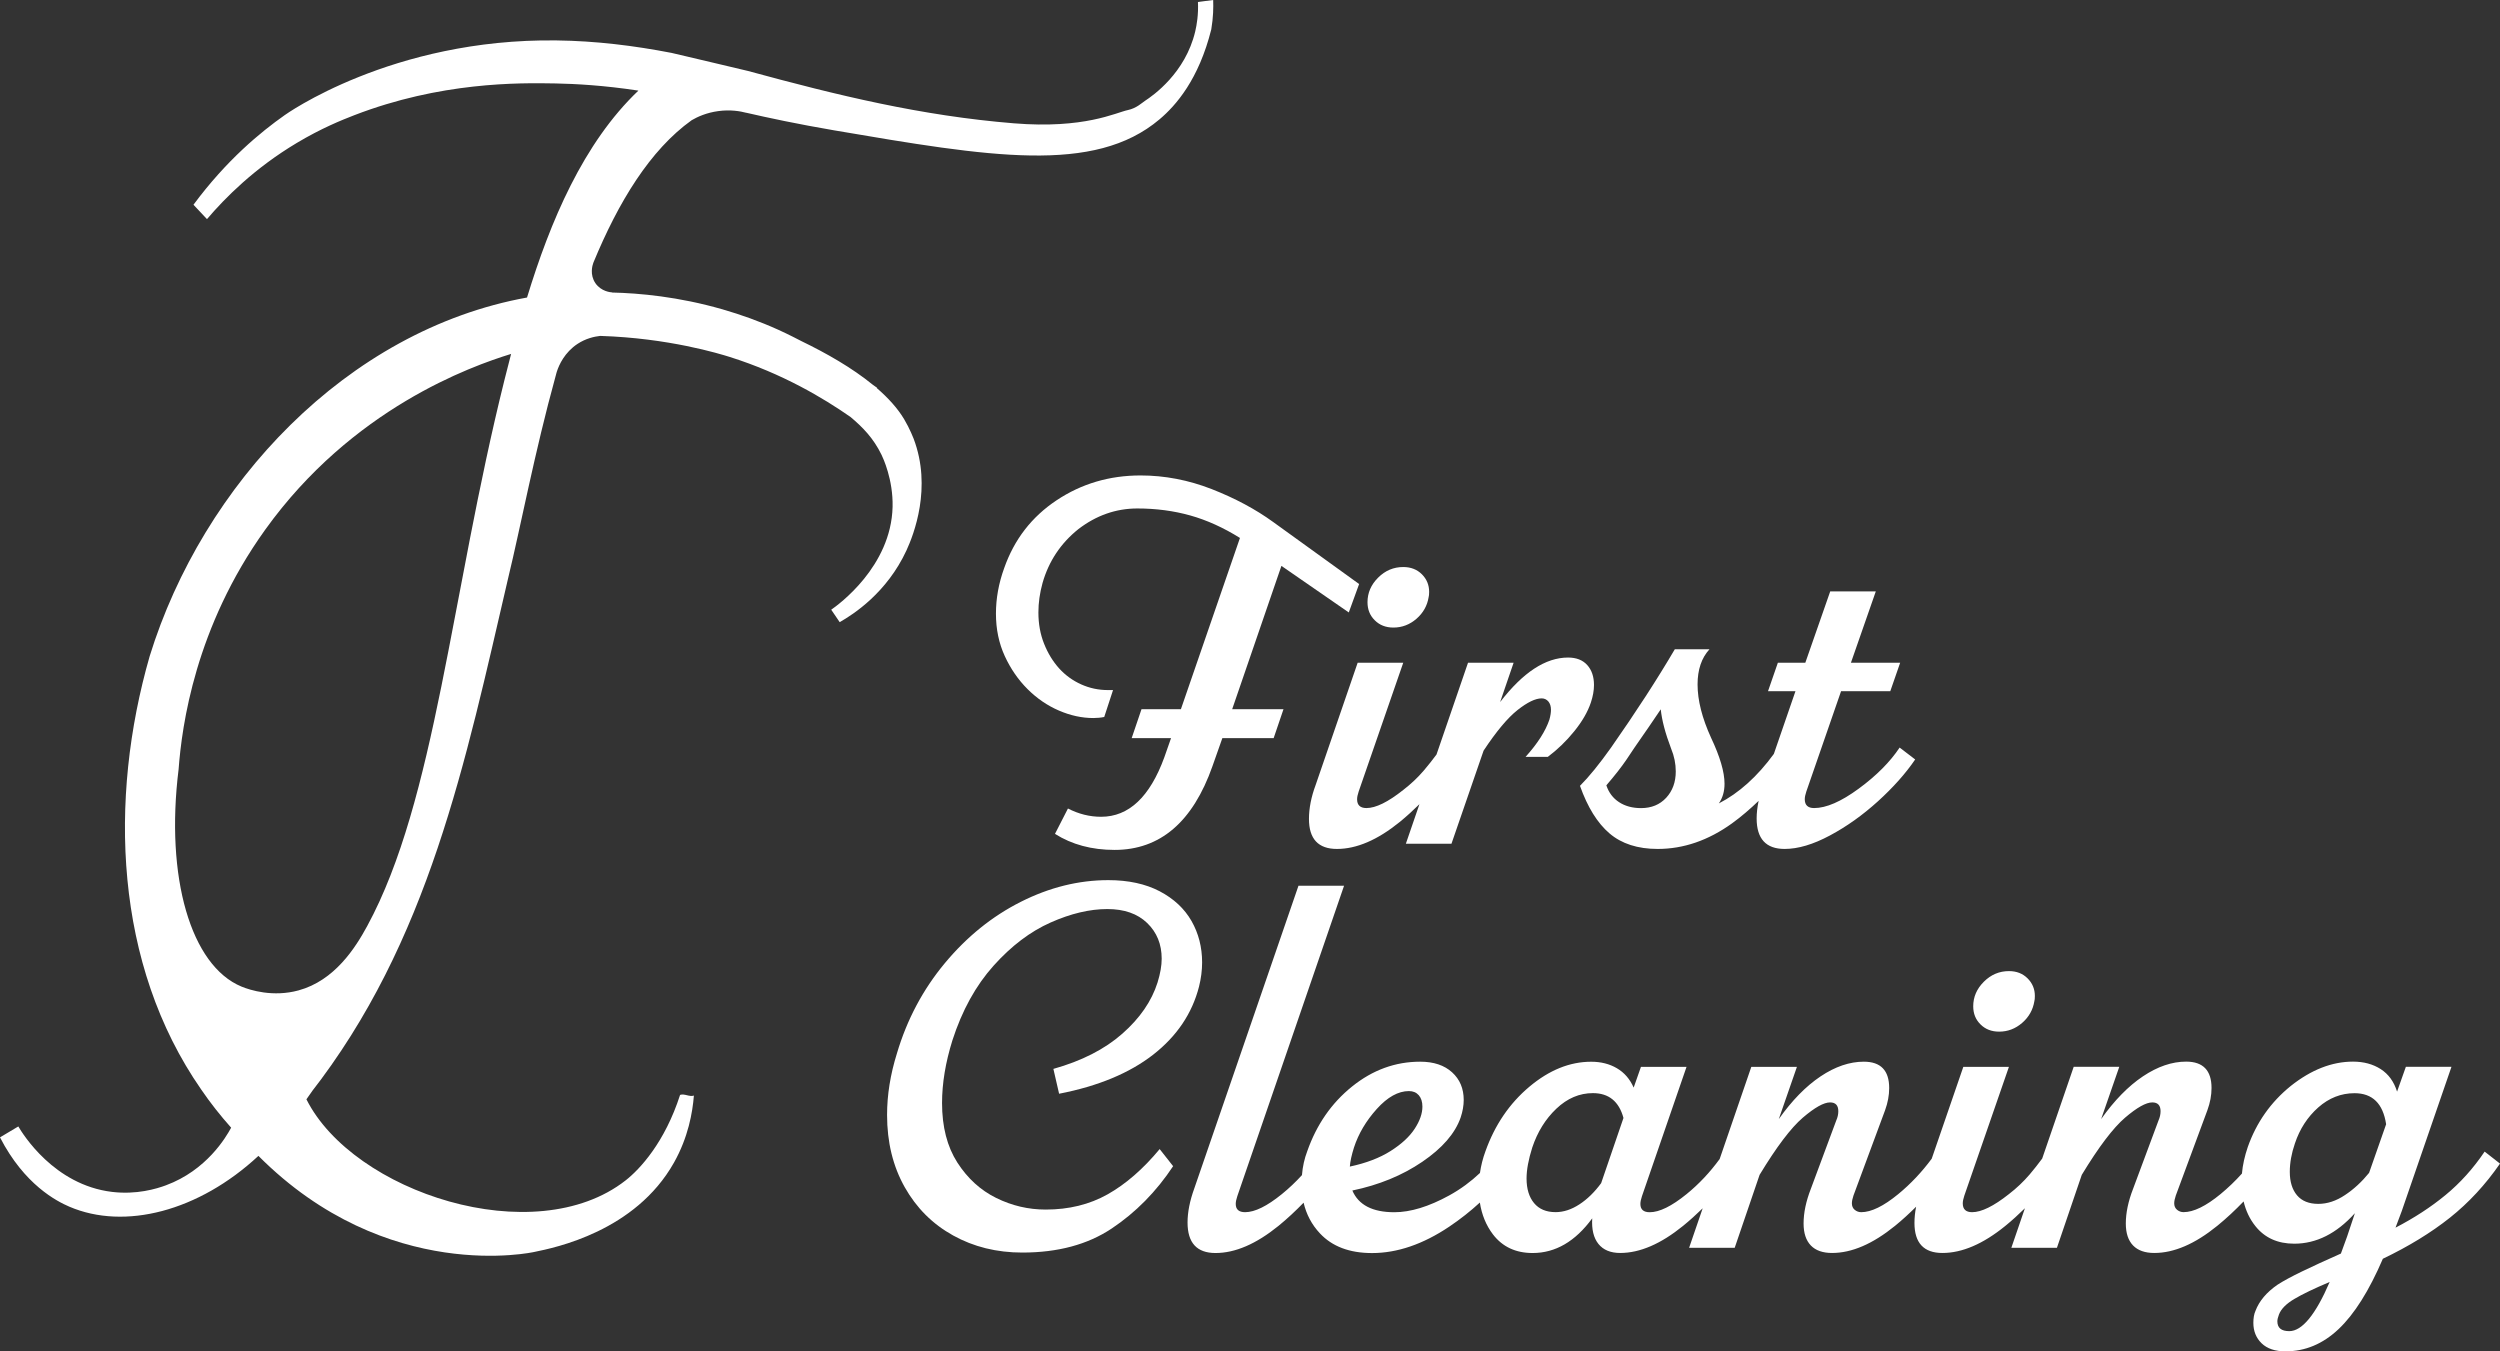
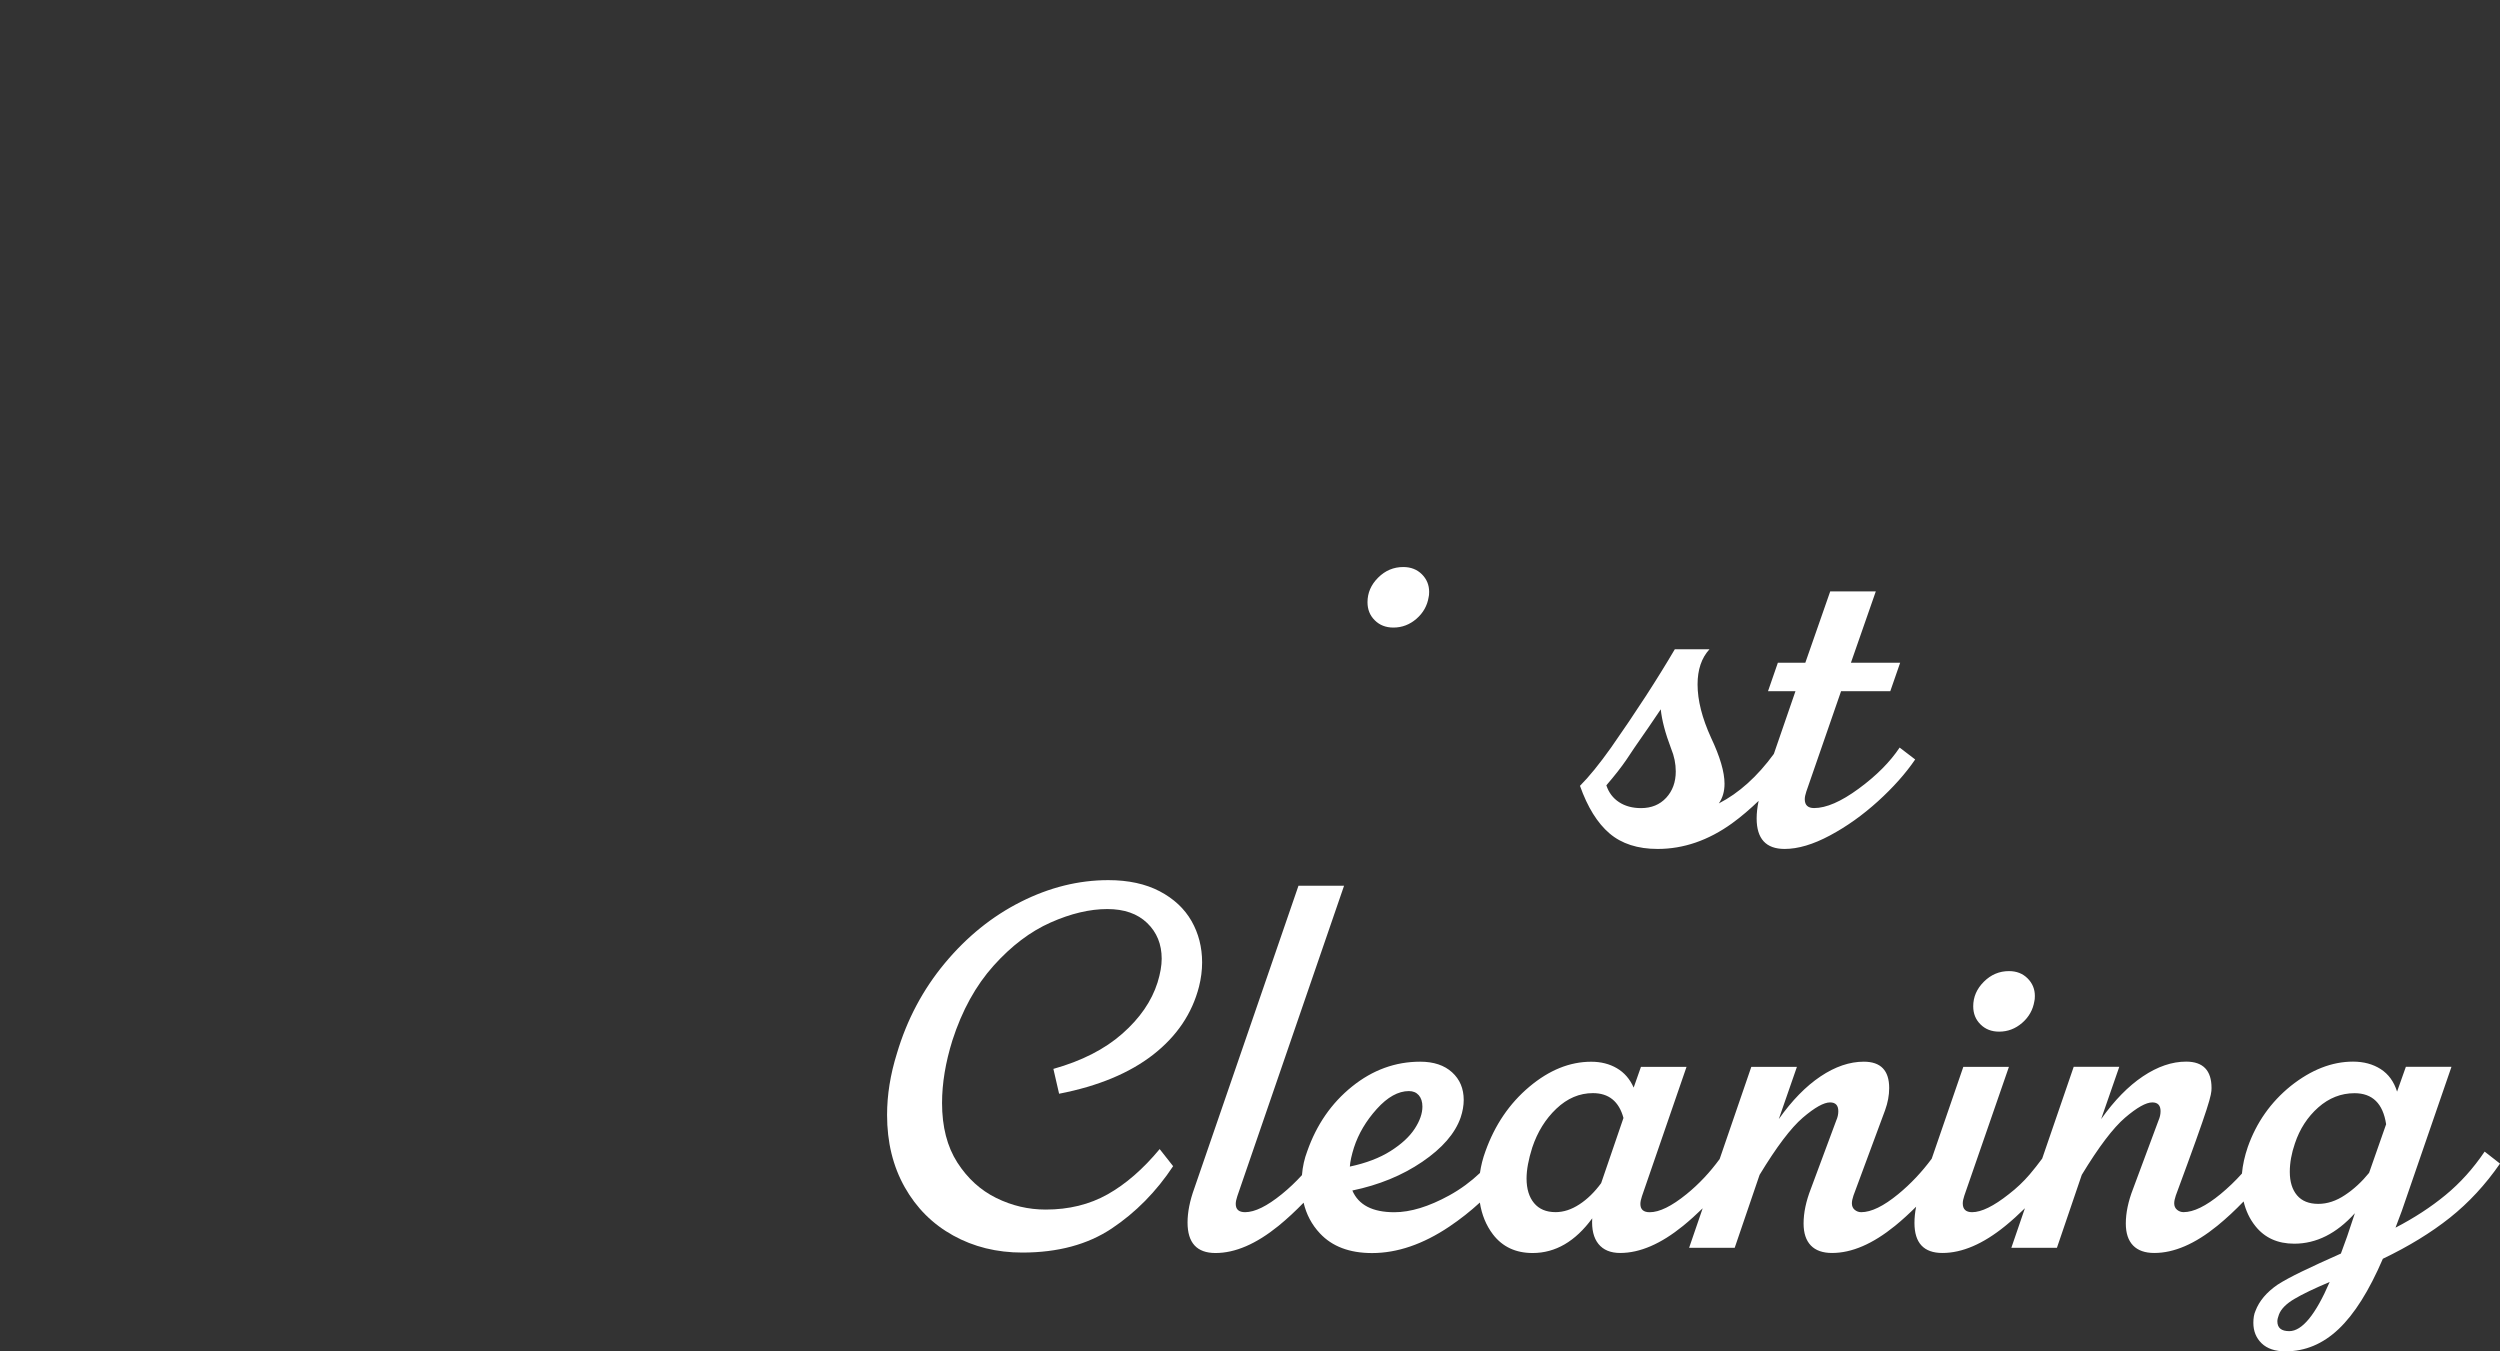
<svg xmlns="http://www.w3.org/2000/svg" width="111" height="60" viewBox="0 0 111 60" fill="none">
  <rect x="0" y="0" width="111" height="60" fill="#333333" stroke="none" />
-   <path d="M50.64 21.11C49.259 21.11 48.017 21.477 46.912 22.213C45.807 22.949 45.033 23.951 44.587 25.221C44.342 25.896 44.22 26.569 44.22 27.242C44.22 27.931 44.35 28.559 44.61 29.126C44.871 29.693 45.208 30.182 45.623 30.596C46.038 31.01 46.502 31.328 47.016 31.549C47.529 31.771 48.04 31.881 48.546 31.881C48.622 31.881 48.703 31.877 48.787 31.869C48.871 31.861 48.953 31.851 49.028 31.834L49.419 30.639H49.188C48.773 30.639 48.379 30.555 48.003 30.386C47.627 30.217 47.3 29.98 47.024 29.675C46.749 29.369 46.526 29.006 46.358 28.584C46.189 28.162 46.105 27.699 46.105 27.193C46.105 26.765 46.166 26.328 46.289 25.884C46.565 24.919 47.094 24.124 47.876 23.496C48.673 22.884 49.547 22.576 50.499 22.576C51.328 22.576 52.111 22.68 52.846 22.886C53.582 23.092 54.319 23.426 55.054 23.885L52.432 31.488H50.683L50.246 32.774H51.994L51.696 33.625C51.053 35.386 50.117 36.265 48.889 36.265C48.383 36.265 47.893 36.143 47.417 35.898L46.841 37.024C47.592 37.499 48.475 37.736 49.486 37.736C51.51 37.736 52.961 36.496 53.835 34.014L54.272 32.774H56.55L56.987 31.488H54.709L56.895 25.125L59.886 27.193L60.345 25.931L56.525 23.174C55.743 22.607 54.834 22.121 53.798 21.715C52.769 21.314 51.712 21.11 50.64 21.11Z" fill="white" />
-   <path d="M63.225 34.202C62.95 34.524 62.643 34.813 62.304 35.074C61.628 35.611 61.084 35.878 60.67 35.878C60.394 35.878 60.255 35.747 60.255 35.488C60.255 35.397 60.278 35.282 60.325 35.144L62.304 29.426H60.28L58.417 34.846C58.217 35.382 58.118 35.888 58.118 36.361C58.118 37.25 58.533 37.693 59.36 37.693C60.235 37.693 61.162 37.295 62.145 36.498C62.451 36.249 62.741 35.982 63.023 35.706L62.42 37.462H64.445L65.871 33.329C66.439 32.47 66.941 31.871 67.378 31.526C67.815 31.181 68.173 31.008 68.449 31.008C68.571 31.008 68.671 31.055 68.749 31.147C68.824 31.239 68.863 31.361 68.863 31.514C68.863 31.636 68.841 31.781 68.794 31.95C68.624 32.456 68.273 33.007 67.736 33.604H68.724C69.153 33.282 69.546 32.903 69.897 32.468C70.25 32.032 70.495 31.608 70.634 31.194C70.726 30.919 70.773 30.657 70.773 30.413C70.773 30.046 70.673 29.75 70.473 29.528C70.273 29.305 69.989 29.195 69.621 29.195C68.624 29.195 67.619 29.854 66.606 31.171L67.204 29.426H65.18L63.781 33.5C63.601 33.741 63.419 33.975 63.225 34.202Z" fill="white" />
  <path d="M61.867 27.864C62.251 27.864 62.592 27.733 62.891 27.474C63.191 27.213 63.371 26.893 63.432 26.51C63.446 26.463 63.454 26.387 63.454 26.279C63.454 25.973 63.346 25.712 63.132 25.498C62.917 25.284 62.641 25.176 62.304 25.176C61.875 25.176 61.504 25.333 61.189 25.647C60.874 25.961 60.717 26.324 60.717 26.738C60.717 27.06 60.823 27.327 61.04 27.541C61.254 27.756 61.53 27.864 61.867 27.864Z" fill="white" />
  <path d="M71.463 37.004C72 37.462 72.713 37.693 73.601 37.693C74.751 37.693 75.852 37.313 76.902 36.557C77.319 36.255 77.709 35.917 78.083 35.558C78.026 35.831 77.995 36.092 77.995 36.339C77.995 37.242 78.41 37.693 79.237 37.693C79.836 37.693 80.506 37.493 81.249 37.095C81.993 36.698 82.702 36.192 83.378 35.58C84.052 34.968 84.606 34.349 85.034 33.72L84.344 33.192C83.915 33.835 83.308 34.444 82.526 35.017C81.744 35.592 81.084 35.878 80.547 35.878C80.271 35.878 80.132 35.747 80.132 35.488C80.132 35.397 80.154 35.282 80.201 35.144L81.744 30.688H83.929L84.367 29.426H82.181L83.286 26.257H81.262L80.156 29.426H78.937L78.5 30.688H79.719L78.759 33.474C78.028 34.475 77.213 35.211 76.316 35.672C76.486 35.427 76.569 35.136 76.569 34.799C76.569 34.279 76.369 33.598 75.971 32.756C75.573 31.883 75.372 31.094 75.372 30.39C75.372 29.732 75.548 29.212 75.901 28.828H74.361C73.579 30.16 72.635 31.616 71.532 33.192C71.011 33.926 70.549 34.493 70.151 34.891C70.488 35.841 70.925 36.545 71.463 37.004ZM72.22 33.72L72.588 33.17C73.048 32.511 73.432 31.952 73.738 31.494C73.785 31.969 73.936 32.55 74.198 33.239C74.337 33.576 74.404 33.912 74.404 34.251C74.404 34.726 74.261 35.115 73.979 35.421C73.695 35.727 73.323 35.88 72.864 35.88C72.48 35.88 72.155 35.792 71.885 35.615C71.618 35.44 71.428 35.191 71.322 34.868C71.691 34.44 71.992 34.057 72.22 33.72Z" fill="white" />
  <path d="M49.179 53.028C48.374 53.481 47.457 53.705 46.429 53.705C45.661 53.705 44.93 53.534 44.231 53.189C43.532 52.844 42.959 52.32 42.505 51.615C42.054 50.911 41.827 50.03 41.827 48.974C41.827 48.101 41.98 47.175 42.286 46.194C42.715 44.863 43.326 43.756 44.115 42.877C44.905 41.996 45.749 41.358 46.646 40.96C47.542 40.562 48.382 40.362 49.164 40.362C49.916 40.362 50.506 40.568 50.935 40.982C51.364 41.396 51.579 41.924 51.579 42.567C51.579 42.873 51.518 43.225 51.395 43.623C51.134 44.449 50.613 45.208 49.83 45.897C49.048 46.586 48.027 47.106 46.77 47.459L47.024 48.562C48.756 48.226 50.149 47.646 51.199 46.829C52.249 46.009 52.929 45.004 53.236 43.809C53.328 43.442 53.374 43.081 53.374 42.73C53.374 42.057 53.217 41.443 52.903 40.892C52.588 40.342 52.116 39.901 51.487 39.571C50.858 39.243 50.098 39.078 49.209 39.078C47.89 39.078 46.595 39.4 45.322 40.042C44.049 40.684 42.926 41.592 41.951 42.764C40.977 43.935 40.268 45.271 39.823 46.772C39.531 47.706 39.386 48.617 39.386 49.504C39.386 50.713 39.647 51.782 40.168 52.708C40.689 53.634 41.406 54.349 42.319 54.855C43.232 55.361 44.256 55.614 45.391 55.614C46.971 55.614 48.294 55.257 49.361 54.545C50.427 53.833 51.336 52.912 52.087 51.778L51.489 51.019C50.754 51.906 49.983 52.575 49.179 53.028Z" fill="white" />
  <path d="M88.761 45.805C89.145 45.805 89.486 45.675 89.784 45.416C90.085 45.155 90.264 44.834 90.326 44.451C90.34 44.404 90.348 44.329 90.348 44.221C90.348 43.915 90.24 43.654 90.025 43.44C89.811 43.225 89.535 43.117 89.198 43.117C88.769 43.117 88.397 43.275 88.083 43.589C87.768 43.903 87.611 44.266 87.611 44.679C87.611 45.002 87.717 45.269 87.934 45.483C88.148 45.697 88.424 45.805 88.761 45.805Z" fill="white" />
-   <path d="M110.318 51.131C109.811 51.882 109.233 52.524 108.581 53.06C107.93 53.597 107.19 54.078 106.361 54.508L106.637 53.774L108.845 47.367H106.82L106.43 48.468C106.291 48.024 106.05 47.691 105.705 47.469C105.36 47.247 104.949 47.136 104.473 47.136C103.538 47.136 102.616 47.498 101.712 48.215C100.821 48.935 100.186 49.839 99.802 50.925C99.663 51.333 99.575 51.725 99.542 52.106C99.248 52.434 98.931 52.738 98.594 53.016C97.943 53.552 97.395 53.819 96.95 53.819C96.842 53.819 96.746 53.784 96.662 53.715C96.578 53.646 96.535 53.55 96.535 53.428C96.535 53.336 96.558 53.222 96.605 53.083L98.008 49.294C98.131 48.958 98.192 48.629 98.192 48.307C98.192 47.526 97.816 47.136 97.064 47.136C96.435 47.136 95.796 47.355 95.144 47.791C94.493 48.227 93.876 48.86 93.291 49.686L94.096 47.367H92.072L90.673 51.441C90.493 51.682 90.311 51.919 90.117 52.145C89.841 52.467 89.535 52.757 89.196 53.018C88.519 53.554 87.976 53.821 87.561 53.821C87.286 53.821 87.147 53.691 87.147 53.432C87.147 53.34 87.169 53.226 87.216 53.087L89.196 47.369H87.171L85.768 51.447C85.331 52.037 84.837 52.563 84.283 53.018C83.631 53.554 83.082 53.821 82.638 53.821C82.53 53.821 82.434 53.786 82.35 53.717C82.267 53.648 82.224 53.552 82.224 53.43C82.224 53.338 82.246 53.224 82.293 53.085L83.697 49.296C83.819 48.96 83.88 48.631 83.88 48.309C83.88 47.528 83.505 47.139 82.753 47.139C82.124 47.139 81.482 47.357 80.831 47.793C80.179 48.23 79.562 48.862 78.978 49.688L79.783 47.369H77.758L76.353 51.46C75.926 52.045 75.44 52.567 74.882 53.02C74.222 53.556 73.677 53.823 73.248 53.823C72.972 53.823 72.833 53.701 72.833 53.456C72.833 53.364 72.856 53.25 72.903 53.111L74.882 47.369H72.858L72.535 48.289C72.365 47.905 72.116 47.62 71.787 47.428C71.459 47.236 71.079 47.141 70.65 47.141C69.698 47.141 68.782 47.512 67.9 48.254C67.018 48.996 66.37 49.951 65.955 51.113C65.837 51.433 65.757 51.753 65.71 52.08C65.31 52.459 64.858 52.795 64.346 53.077C63.441 53.574 62.628 53.823 61.907 53.823C60.94 53.823 60.319 53.501 60.044 52.859C61.224 52.614 62.26 52.19 63.149 51.584C64.037 50.98 64.605 50.326 64.852 49.62C64.944 49.345 64.989 49.084 64.989 48.839C64.989 48.334 64.818 47.924 64.472 47.61C64.127 47.296 63.655 47.139 63.057 47.139C61.954 47.139 60.944 47.506 60.031 48.242C59.118 48.976 58.456 49.934 58.042 51.113C57.917 51.441 57.837 51.796 57.807 52.175C57.531 52.477 57.235 52.759 56.916 53.018C56.256 53.554 55.713 53.821 55.282 53.821C55.006 53.821 54.867 53.699 54.867 53.454C54.867 53.362 54.89 53.248 54.937 53.109L59.676 39.328H57.652L53.027 52.765C52.827 53.315 52.727 53.821 52.727 54.28C52.727 55.183 53.141 55.634 53.969 55.634C54.843 55.634 55.774 55.232 56.765 54.429C57.161 54.107 57.529 53.76 57.88 53.399C58.001 53.917 58.24 54.374 58.606 54.763C59.149 55.344 59.921 55.636 60.918 55.636C62.037 55.636 63.181 55.246 64.346 54.464C64.836 54.135 65.289 53.776 65.706 53.393C65.79 53.937 65.984 54.408 66.288 54.808C66.711 55.359 67.297 55.634 68.049 55.634C69.062 55.634 69.943 55.12 70.695 54.094C70.664 54.584 70.756 54.963 70.97 55.23C71.185 55.497 71.508 55.632 71.936 55.632C72.811 55.632 73.742 55.23 74.731 54.427C75.035 54.18 75.321 53.917 75.599 53.648L74.997 55.401H77.021L78.126 52.163C78.878 50.923 79.517 50.077 80.046 49.624C80.575 49.172 80.978 48.947 81.254 48.947C81.499 48.947 81.621 49.078 81.621 49.337C81.621 49.475 81.591 49.612 81.529 49.751L80.402 52.783C80.187 53.334 80.079 53.848 80.079 54.323C80.079 54.751 80.187 55.077 80.402 55.3C80.616 55.522 80.931 55.632 81.345 55.632C82.22 55.632 83.151 55.23 84.14 54.427C84.469 54.16 84.777 53.874 85.076 53.578C85.026 53.827 85.002 54.066 85.002 54.3C85.002 55.189 85.417 55.632 86.244 55.632C87.118 55.632 88.046 55.234 89.028 54.437C89.335 54.188 89.625 53.921 89.906 53.646L89.304 55.401H91.328L92.431 52.163C93.183 50.923 93.825 50.077 94.354 49.624C94.883 49.172 95.285 48.947 95.561 48.947C95.806 48.947 95.929 49.078 95.929 49.337C95.929 49.475 95.898 49.612 95.837 49.751L94.709 52.783C94.495 53.334 94.386 53.848 94.386 54.323C94.386 54.751 94.493 55.077 94.709 55.3C94.924 55.522 95.238 55.632 95.653 55.632C96.527 55.632 97.459 55.23 98.447 54.427C98.864 54.088 99.25 53.723 99.616 53.344C99.716 53.76 99.887 54.125 100.139 54.439C100.553 54.959 101.127 55.22 101.865 55.22C102.845 55.22 103.744 54.769 104.557 53.866L104.212 54.9L103.936 55.658C103.246 55.964 102.672 56.229 102.21 56.452C101.75 56.674 101.389 56.87 101.129 57.037C100.639 57.373 100.308 57.763 100.141 58.208C100.079 58.346 100.049 58.522 100.049 58.736C100.049 59.103 100.171 59.404 100.416 59.643C100.662 59.88 101.015 60 101.475 60C102.349 60 103.135 59.672 103.832 59.013C104.531 58.354 105.186 57.314 105.799 55.889C106.949 55.338 107.942 54.729 108.779 54.064C109.615 53.397 110.356 52.598 111 51.664L110.318 51.131ZM60.117 50.948C60.317 50.336 60.654 49.765 61.13 49.237C61.606 48.709 62.082 48.444 62.556 48.444C62.74 48.444 62.885 48.505 62.993 48.627C63.1 48.75 63.155 48.919 63.155 49.133C63.155 49.439 63.04 49.769 62.81 50.12C62.579 50.473 62.223 50.801 61.739 51.107C61.255 51.413 60.654 51.643 59.933 51.796C59.948 51.568 60.011 51.286 60.117 50.948ZM71.091 52.532C70.799 52.93 70.478 53.244 70.125 53.474C69.771 53.705 69.42 53.819 69.067 53.819C68.652 53.819 68.333 53.684 68.112 53.417C67.89 53.15 67.779 52.785 67.779 52.326C67.779 51.943 67.863 51.484 68.033 50.948C68.264 50.259 68.619 49.684 69.103 49.225C69.587 48.766 70.127 48.535 70.725 48.535C71.43 48.535 71.883 48.903 72.082 49.637L71.091 52.532ZM101.644 59.103C101.291 59.103 101.115 58.958 101.115 58.666C101.115 58.589 101.138 58.491 101.185 58.367C101.276 58.122 101.503 57.891 101.863 57.677C102.222 57.463 102.749 57.21 103.438 56.919C102.811 58.375 102.212 59.103 101.644 59.103ZM105.188 52.074C104.866 52.471 104.51 52.801 104.118 53.06C103.728 53.322 103.331 53.452 102.933 53.452C102.518 53.452 102.204 53.326 101.989 53.073C101.775 52.82 101.667 52.471 101.667 52.029C101.667 51.631 101.742 51.209 101.895 50.766C102.11 50.124 102.455 49.592 102.931 49.17C103.407 48.75 103.944 48.538 104.541 48.538C105.337 48.538 105.805 48.996 105.944 49.916L105.188 52.074Z" fill="white" />
-   <path d="M40.565 19.477C40.565 19.477 40.397 19.036 40.14 18.606C39.848 18.12 39.429 17.662 38.933 17.233C38.937 17.229 38.939 17.223 38.943 17.219C38.877 17.17 38.81 17.123 38.743 17.076C37.825 16.328 36.684 15.678 35.593 15.151C35.031 14.858 34.643 14.68 34.557 14.642C33.715 14.262 32.894 13.971 32.11 13.744C32.098 13.74 32.081 13.734 32.071 13.73C32.073 13.732 32.075 13.732 32.077 13.734C30.112 13.169 28.382 13.016 27.166 12.988C27.171 12.986 27.171 12.984 27.175 12.982C27.123 12.98 26.692 12.947 26.435 12.572C26.18 12.197 26.3 11.789 26.341 11.677L26.353 11.646C27.456 8.975 28.862 6.658 30.711 5.337C30.97 5.186 31.372 5.002 31.891 4.933C32.428 4.859 32.87 4.937 33.135 5.008V5.006C34.079 5.224 35.423 5.512 37.047 5.789C43.933 6.962 48.578 7.751 51.481 5.3C52.221 4.676 53.228 3.518 53.781 1.303C53.871 0.775 53.877 0.322 53.865 0C53.64 0.029 53.414 0.059 53.189 0.088C53.214 0.651 53.138 1.097 53.068 1.395C52.631 3.242 51.199 4.242 50.836 4.478C50.713 4.558 50.46 4.806 50.08 4.886C49.539 5 48.156 5.732 45.012 5.475C40.914 5.141 37.215 4.242 33.203 3.149C32.768 3.047 32.331 2.943 31.897 2.839C31.417 2.724 30.941 2.612 30.461 2.5C30.249 2.449 30.032 2.398 29.818 2.349C28.147 2.025 26.449 1.817 24.719 1.795C17.382 1.695 12.638 5.114 12.638 5.114C11.584 5.855 10.059 7.105 8.59 9.091C8.79 9.303 8.99 9.517 9.19 9.729C9.993 8.787 11.29 7.474 13.182 6.344C14.271 5.694 15.159 5.337 15.723 5.118C19.559 3.638 23.009 3.673 24.674 3.705C25.543 3.722 26.811 3.789 28.345 4.023C25.896 6.354 24.431 9.835 23.4 13.21C15.386 14.664 8.998 21.524 6.645 29.136C4.823 35.476 5.066 42.809 8.933 48.374C9.337 48.966 9.783 49.531 10.263 50.069C10.032 50.497 9.174 51.959 7.366 52.628C6.949 52.783 6.061 53.052 4.972 52.92C2.398 52.61 1.007 50.344 0.813 50.014C0.541 50.175 0.27 50.336 0 50.499C1.079 52.598 2.513 53.334 3.08 53.577C5.534 54.629 8.821 53.786 11.474 51.321C17.194 57.059 23.72 55.587 23.72 55.587C24.648 55.398 28.204 54.676 29.924 51.621C30.559 50.493 30.749 49.394 30.809 48.644C30.606 48.711 30.398 48.546 30.196 48.613C29.52 50.718 28.413 51.913 27.777 52.41C23.729 55.581 15.676 52.936 13.605 48.809C13.697 48.68 13.787 48.55 13.878 48.421C13.842 48.468 13.805 48.515 13.768 48.564C19.044 41.827 20.658 33.849 22.564 25.66C23.114 23.396 23.739 20.068 24.668 16.703C24.668 16.701 24.666 16.699 24.668 16.697L24.674 16.683C24.68 16.658 24.687 16.626 24.699 16.585C24.705 16.561 24.713 16.532 24.723 16.503C24.823 16.194 25.069 15.649 25.64 15.27C26.01 15.027 26.382 14.945 26.642 14.915C26.645 14.915 26.654 14.915 26.658 14.915C29.673 15.009 31.94 15.704 32.408 15.851C34.727 16.583 36.553 17.668 37.768 18.518C38.291 18.959 38.775 19.442 39.141 20.196C39.2 20.319 39.66 21.29 39.631 22.503C39.568 25.158 37.219 26.855 36.906 27.071L37.282 27.623C37.891 27.277 39.378 26.32 40.248 24.436C40.571 23.736 41.388 21.646 40.565 19.477ZM22.395 16.883C20.023 26.41 19.332 35.538 16.307 41.111C15.782 42.079 14.863 43.535 13.253 43.974C12.126 44.282 11.113 43.966 10.722 43.804C8.475 42.875 7.333 38.965 7.93 34.155C8.075 32.208 8.669 27.85 11.77 23.526C15.633 18.139 20.914 16.261 22.693 15.714C22.636 15.932 22.527 16.355 22.395 16.883Z" fill="white" />
+   <path d="M110.318 51.131C109.811 51.882 109.233 52.524 108.581 53.06C107.93 53.597 107.19 54.078 106.361 54.508L106.637 53.774L108.845 47.367H106.82L106.43 48.468C106.291 48.024 106.05 47.691 105.705 47.469C105.36 47.247 104.949 47.136 104.473 47.136C103.538 47.136 102.616 47.498 101.712 48.215C100.821 48.935 100.186 49.839 99.802 50.925C99.663 51.333 99.575 51.725 99.542 52.106C99.248 52.434 98.931 52.738 98.594 53.016C97.943 53.552 97.395 53.819 96.95 53.819C96.842 53.819 96.746 53.784 96.662 53.715C96.578 53.646 96.535 53.55 96.535 53.428C96.535 53.336 96.558 53.222 96.605 53.083C98.131 48.958 98.192 48.629 98.192 48.307C98.192 47.526 97.816 47.136 97.064 47.136C96.435 47.136 95.796 47.355 95.144 47.791C94.493 48.227 93.876 48.86 93.291 49.686L94.096 47.367H92.072L90.673 51.441C90.493 51.682 90.311 51.919 90.117 52.145C89.841 52.467 89.535 52.757 89.196 53.018C88.519 53.554 87.976 53.821 87.561 53.821C87.286 53.821 87.147 53.691 87.147 53.432C87.147 53.34 87.169 53.226 87.216 53.087L89.196 47.369H87.171L85.768 51.447C85.331 52.037 84.837 52.563 84.283 53.018C83.631 53.554 83.082 53.821 82.638 53.821C82.53 53.821 82.434 53.786 82.35 53.717C82.267 53.648 82.224 53.552 82.224 53.43C82.224 53.338 82.246 53.224 82.293 53.085L83.697 49.296C83.819 48.96 83.88 48.631 83.88 48.309C83.88 47.528 83.505 47.139 82.753 47.139C82.124 47.139 81.482 47.357 80.831 47.793C80.179 48.23 79.562 48.862 78.978 49.688L79.783 47.369H77.758L76.353 51.46C75.926 52.045 75.44 52.567 74.882 53.02C74.222 53.556 73.677 53.823 73.248 53.823C72.972 53.823 72.833 53.701 72.833 53.456C72.833 53.364 72.856 53.25 72.903 53.111L74.882 47.369H72.858L72.535 48.289C72.365 47.905 72.116 47.62 71.787 47.428C71.459 47.236 71.079 47.141 70.65 47.141C69.698 47.141 68.782 47.512 67.9 48.254C67.018 48.996 66.37 49.951 65.955 51.113C65.837 51.433 65.757 51.753 65.71 52.08C65.31 52.459 64.858 52.795 64.346 53.077C63.441 53.574 62.628 53.823 61.907 53.823C60.94 53.823 60.319 53.501 60.044 52.859C61.224 52.614 62.26 52.19 63.149 51.584C64.037 50.98 64.605 50.326 64.852 49.62C64.944 49.345 64.989 49.084 64.989 48.839C64.989 48.334 64.818 47.924 64.472 47.61C64.127 47.296 63.655 47.139 63.057 47.139C61.954 47.139 60.944 47.506 60.031 48.242C59.118 48.976 58.456 49.934 58.042 51.113C57.917 51.441 57.837 51.796 57.807 52.175C57.531 52.477 57.235 52.759 56.916 53.018C56.256 53.554 55.713 53.821 55.282 53.821C55.006 53.821 54.867 53.699 54.867 53.454C54.867 53.362 54.89 53.248 54.937 53.109L59.676 39.328H57.652L53.027 52.765C52.827 53.315 52.727 53.821 52.727 54.28C52.727 55.183 53.141 55.634 53.969 55.634C54.843 55.634 55.774 55.232 56.765 54.429C57.161 54.107 57.529 53.76 57.88 53.399C58.001 53.917 58.24 54.374 58.606 54.763C59.149 55.344 59.921 55.636 60.918 55.636C62.037 55.636 63.181 55.246 64.346 54.464C64.836 54.135 65.289 53.776 65.706 53.393C65.79 53.937 65.984 54.408 66.288 54.808C66.711 55.359 67.297 55.634 68.049 55.634C69.062 55.634 69.943 55.12 70.695 54.094C70.664 54.584 70.756 54.963 70.97 55.23C71.185 55.497 71.508 55.632 71.936 55.632C72.811 55.632 73.742 55.23 74.731 54.427C75.035 54.18 75.321 53.917 75.599 53.648L74.997 55.401H77.021L78.126 52.163C78.878 50.923 79.517 50.077 80.046 49.624C80.575 49.172 80.978 48.947 81.254 48.947C81.499 48.947 81.621 49.078 81.621 49.337C81.621 49.475 81.591 49.612 81.529 49.751L80.402 52.783C80.187 53.334 80.079 53.848 80.079 54.323C80.079 54.751 80.187 55.077 80.402 55.3C80.616 55.522 80.931 55.632 81.345 55.632C82.22 55.632 83.151 55.23 84.14 54.427C84.469 54.16 84.777 53.874 85.076 53.578C85.026 53.827 85.002 54.066 85.002 54.3C85.002 55.189 85.417 55.632 86.244 55.632C87.118 55.632 88.046 55.234 89.028 54.437C89.335 54.188 89.625 53.921 89.906 53.646L89.304 55.401H91.328L92.431 52.163C93.183 50.923 93.825 50.077 94.354 49.624C94.883 49.172 95.285 48.947 95.561 48.947C95.806 48.947 95.929 49.078 95.929 49.337C95.929 49.475 95.898 49.612 95.837 49.751L94.709 52.783C94.495 53.334 94.386 53.848 94.386 54.323C94.386 54.751 94.493 55.077 94.709 55.3C94.924 55.522 95.238 55.632 95.653 55.632C96.527 55.632 97.459 55.23 98.447 54.427C98.864 54.088 99.25 53.723 99.616 53.344C99.716 53.76 99.887 54.125 100.139 54.439C100.553 54.959 101.127 55.22 101.865 55.22C102.845 55.22 103.744 54.769 104.557 53.866L104.212 54.9L103.936 55.658C103.246 55.964 102.672 56.229 102.21 56.452C101.75 56.674 101.389 56.87 101.129 57.037C100.639 57.373 100.308 57.763 100.141 58.208C100.079 58.346 100.049 58.522 100.049 58.736C100.049 59.103 100.171 59.404 100.416 59.643C100.662 59.88 101.015 60 101.475 60C102.349 60 103.135 59.672 103.832 59.013C104.531 58.354 105.186 57.314 105.799 55.889C106.949 55.338 107.942 54.729 108.779 54.064C109.615 53.397 110.356 52.598 111 51.664L110.318 51.131ZM60.117 50.948C60.317 50.336 60.654 49.765 61.13 49.237C61.606 48.709 62.082 48.444 62.556 48.444C62.74 48.444 62.885 48.505 62.993 48.627C63.1 48.75 63.155 48.919 63.155 49.133C63.155 49.439 63.04 49.769 62.81 50.12C62.579 50.473 62.223 50.801 61.739 51.107C61.255 51.413 60.654 51.643 59.933 51.796C59.948 51.568 60.011 51.286 60.117 50.948ZM71.091 52.532C70.799 52.93 70.478 53.244 70.125 53.474C69.771 53.705 69.42 53.819 69.067 53.819C68.652 53.819 68.333 53.684 68.112 53.417C67.89 53.15 67.779 52.785 67.779 52.326C67.779 51.943 67.863 51.484 68.033 50.948C68.264 50.259 68.619 49.684 69.103 49.225C69.587 48.766 70.127 48.535 70.725 48.535C71.43 48.535 71.883 48.903 72.082 49.637L71.091 52.532ZM101.644 59.103C101.291 59.103 101.115 58.958 101.115 58.666C101.115 58.589 101.138 58.491 101.185 58.367C101.276 58.122 101.503 57.891 101.863 57.677C102.222 57.463 102.749 57.21 103.438 56.919C102.811 58.375 102.212 59.103 101.644 59.103ZM105.188 52.074C104.866 52.471 104.51 52.801 104.118 53.06C103.728 53.322 103.331 53.452 102.933 53.452C102.518 53.452 102.204 53.326 101.989 53.073C101.775 52.82 101.667 52.471 101.667 52.029C101.667 51.631 101.742 51.209 101.895 50.766C102.11 50.124 102.455 49.592 102.931 49.17C103.407 48.75 103.944 48.538 104.541 48.538C105.337 48.538 105.805 48.996 105.944 49.916L105.188 52.074Z" fill="white" />
</svg>